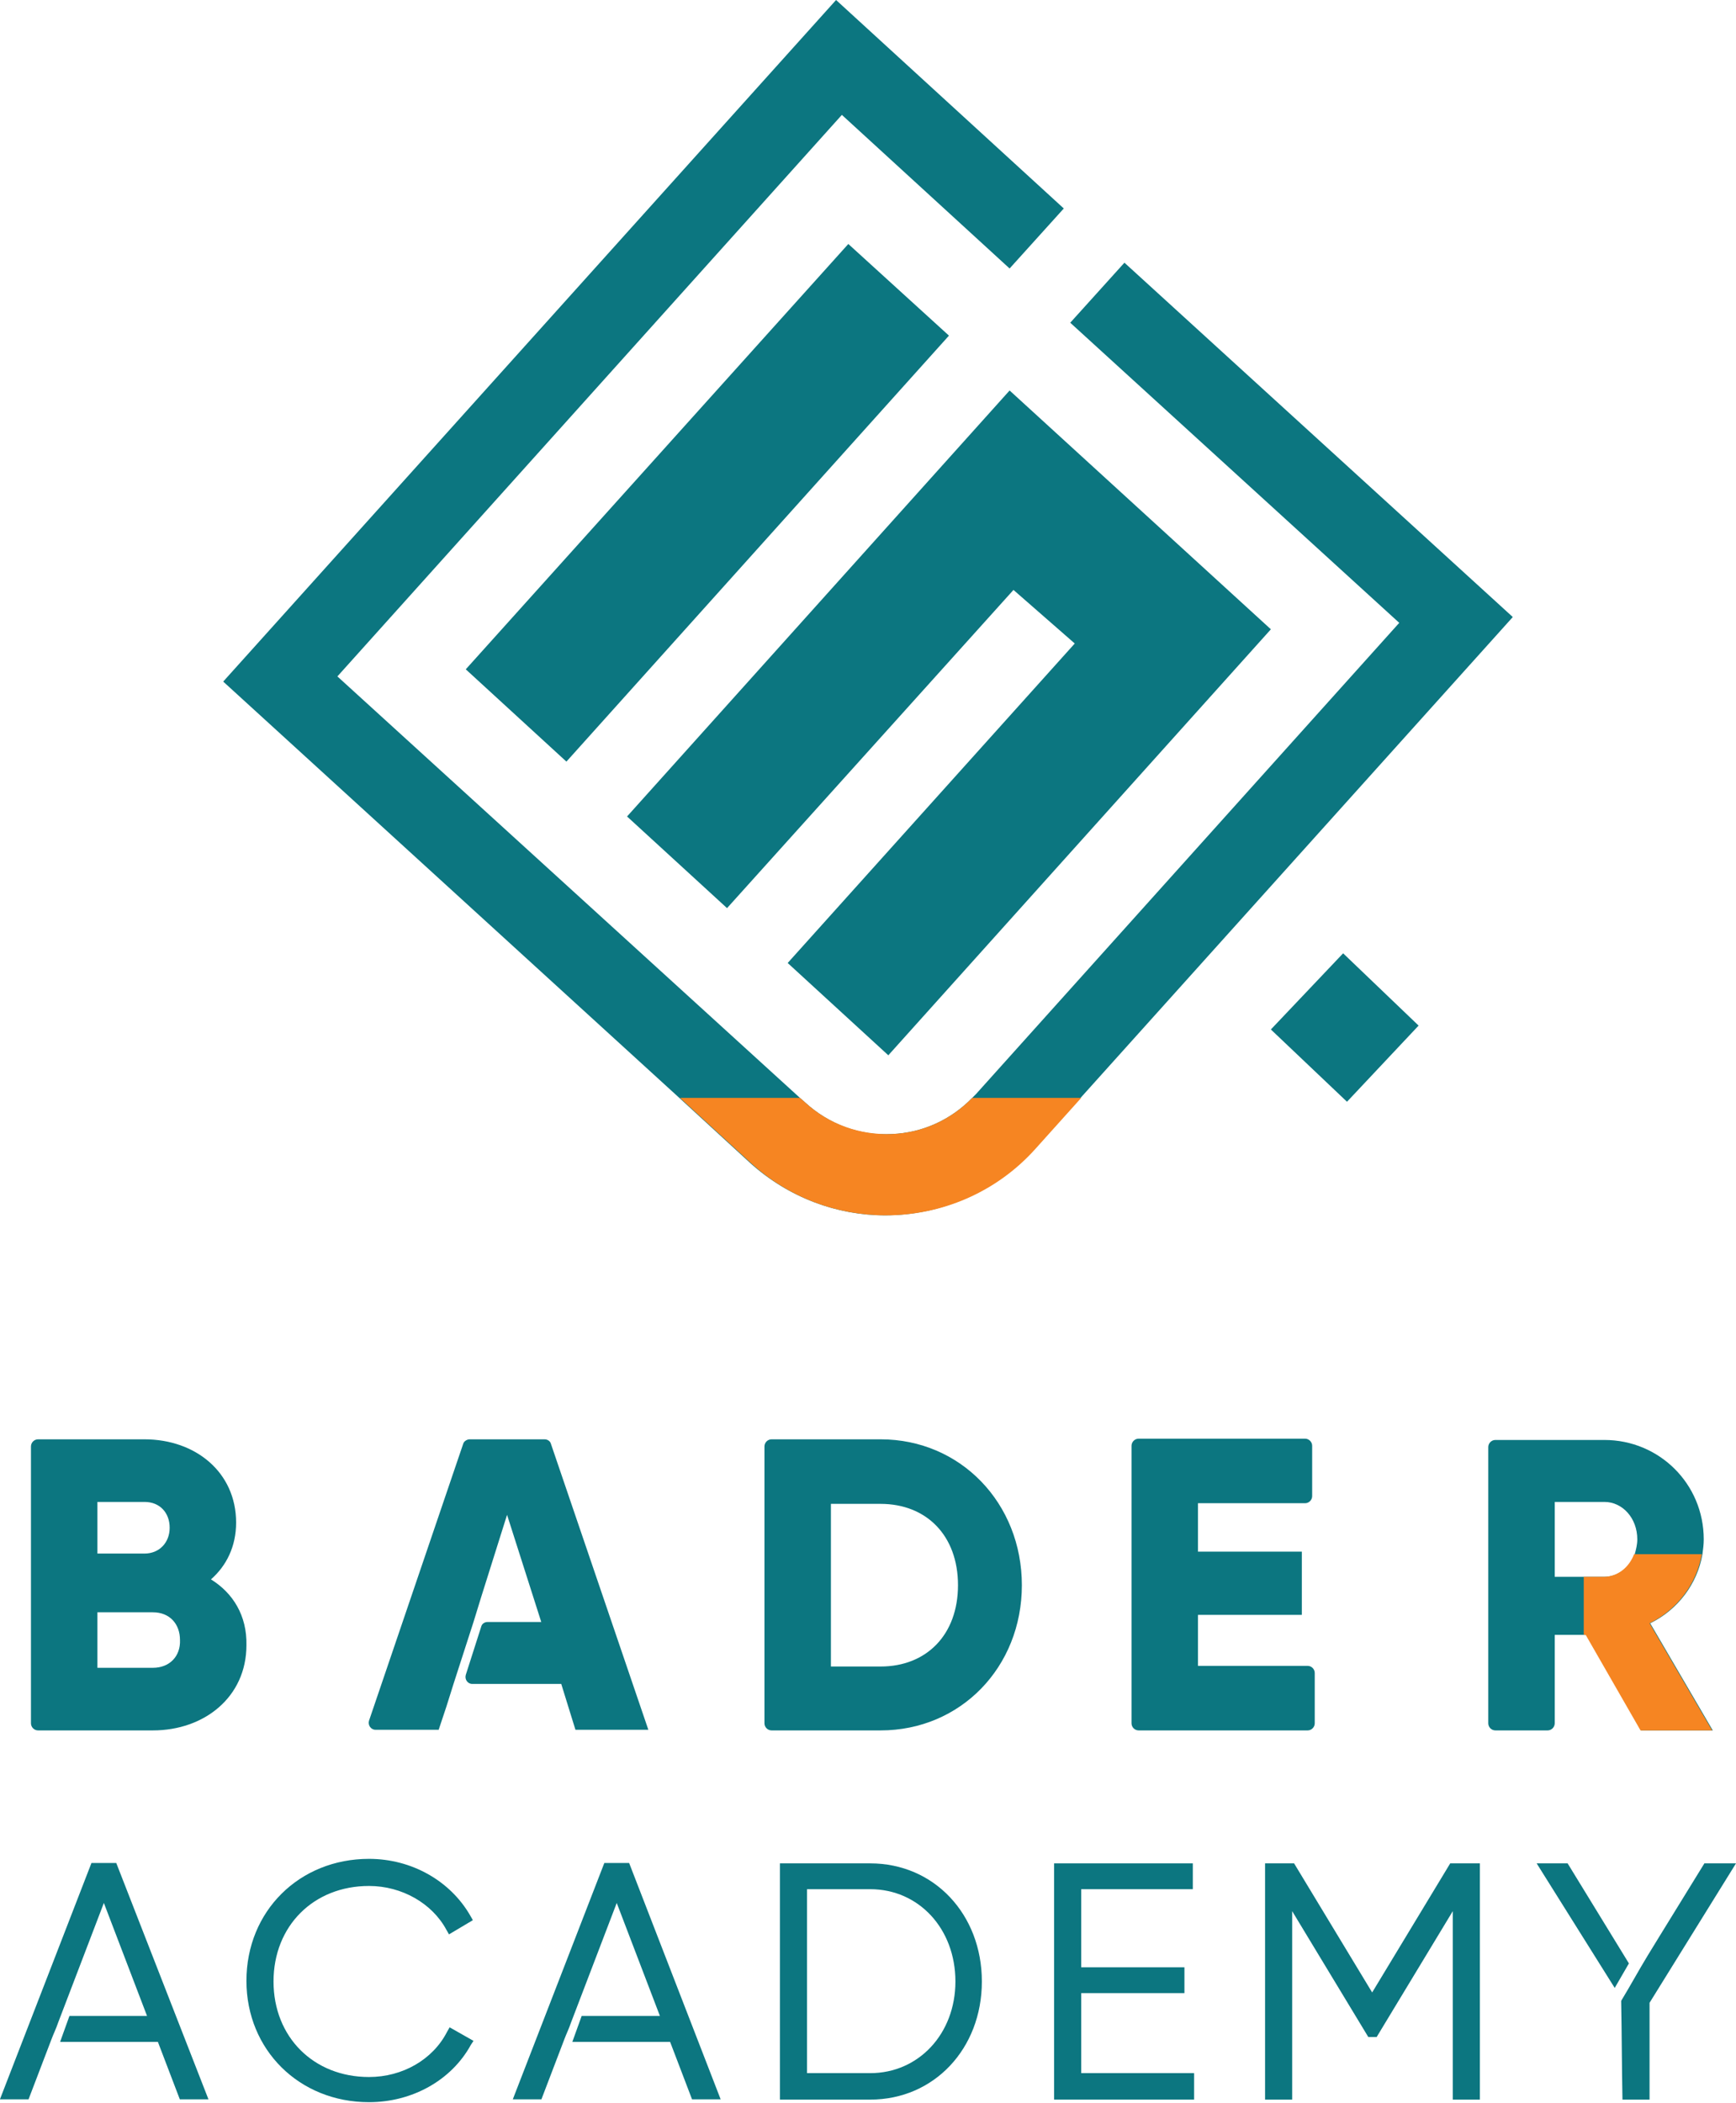
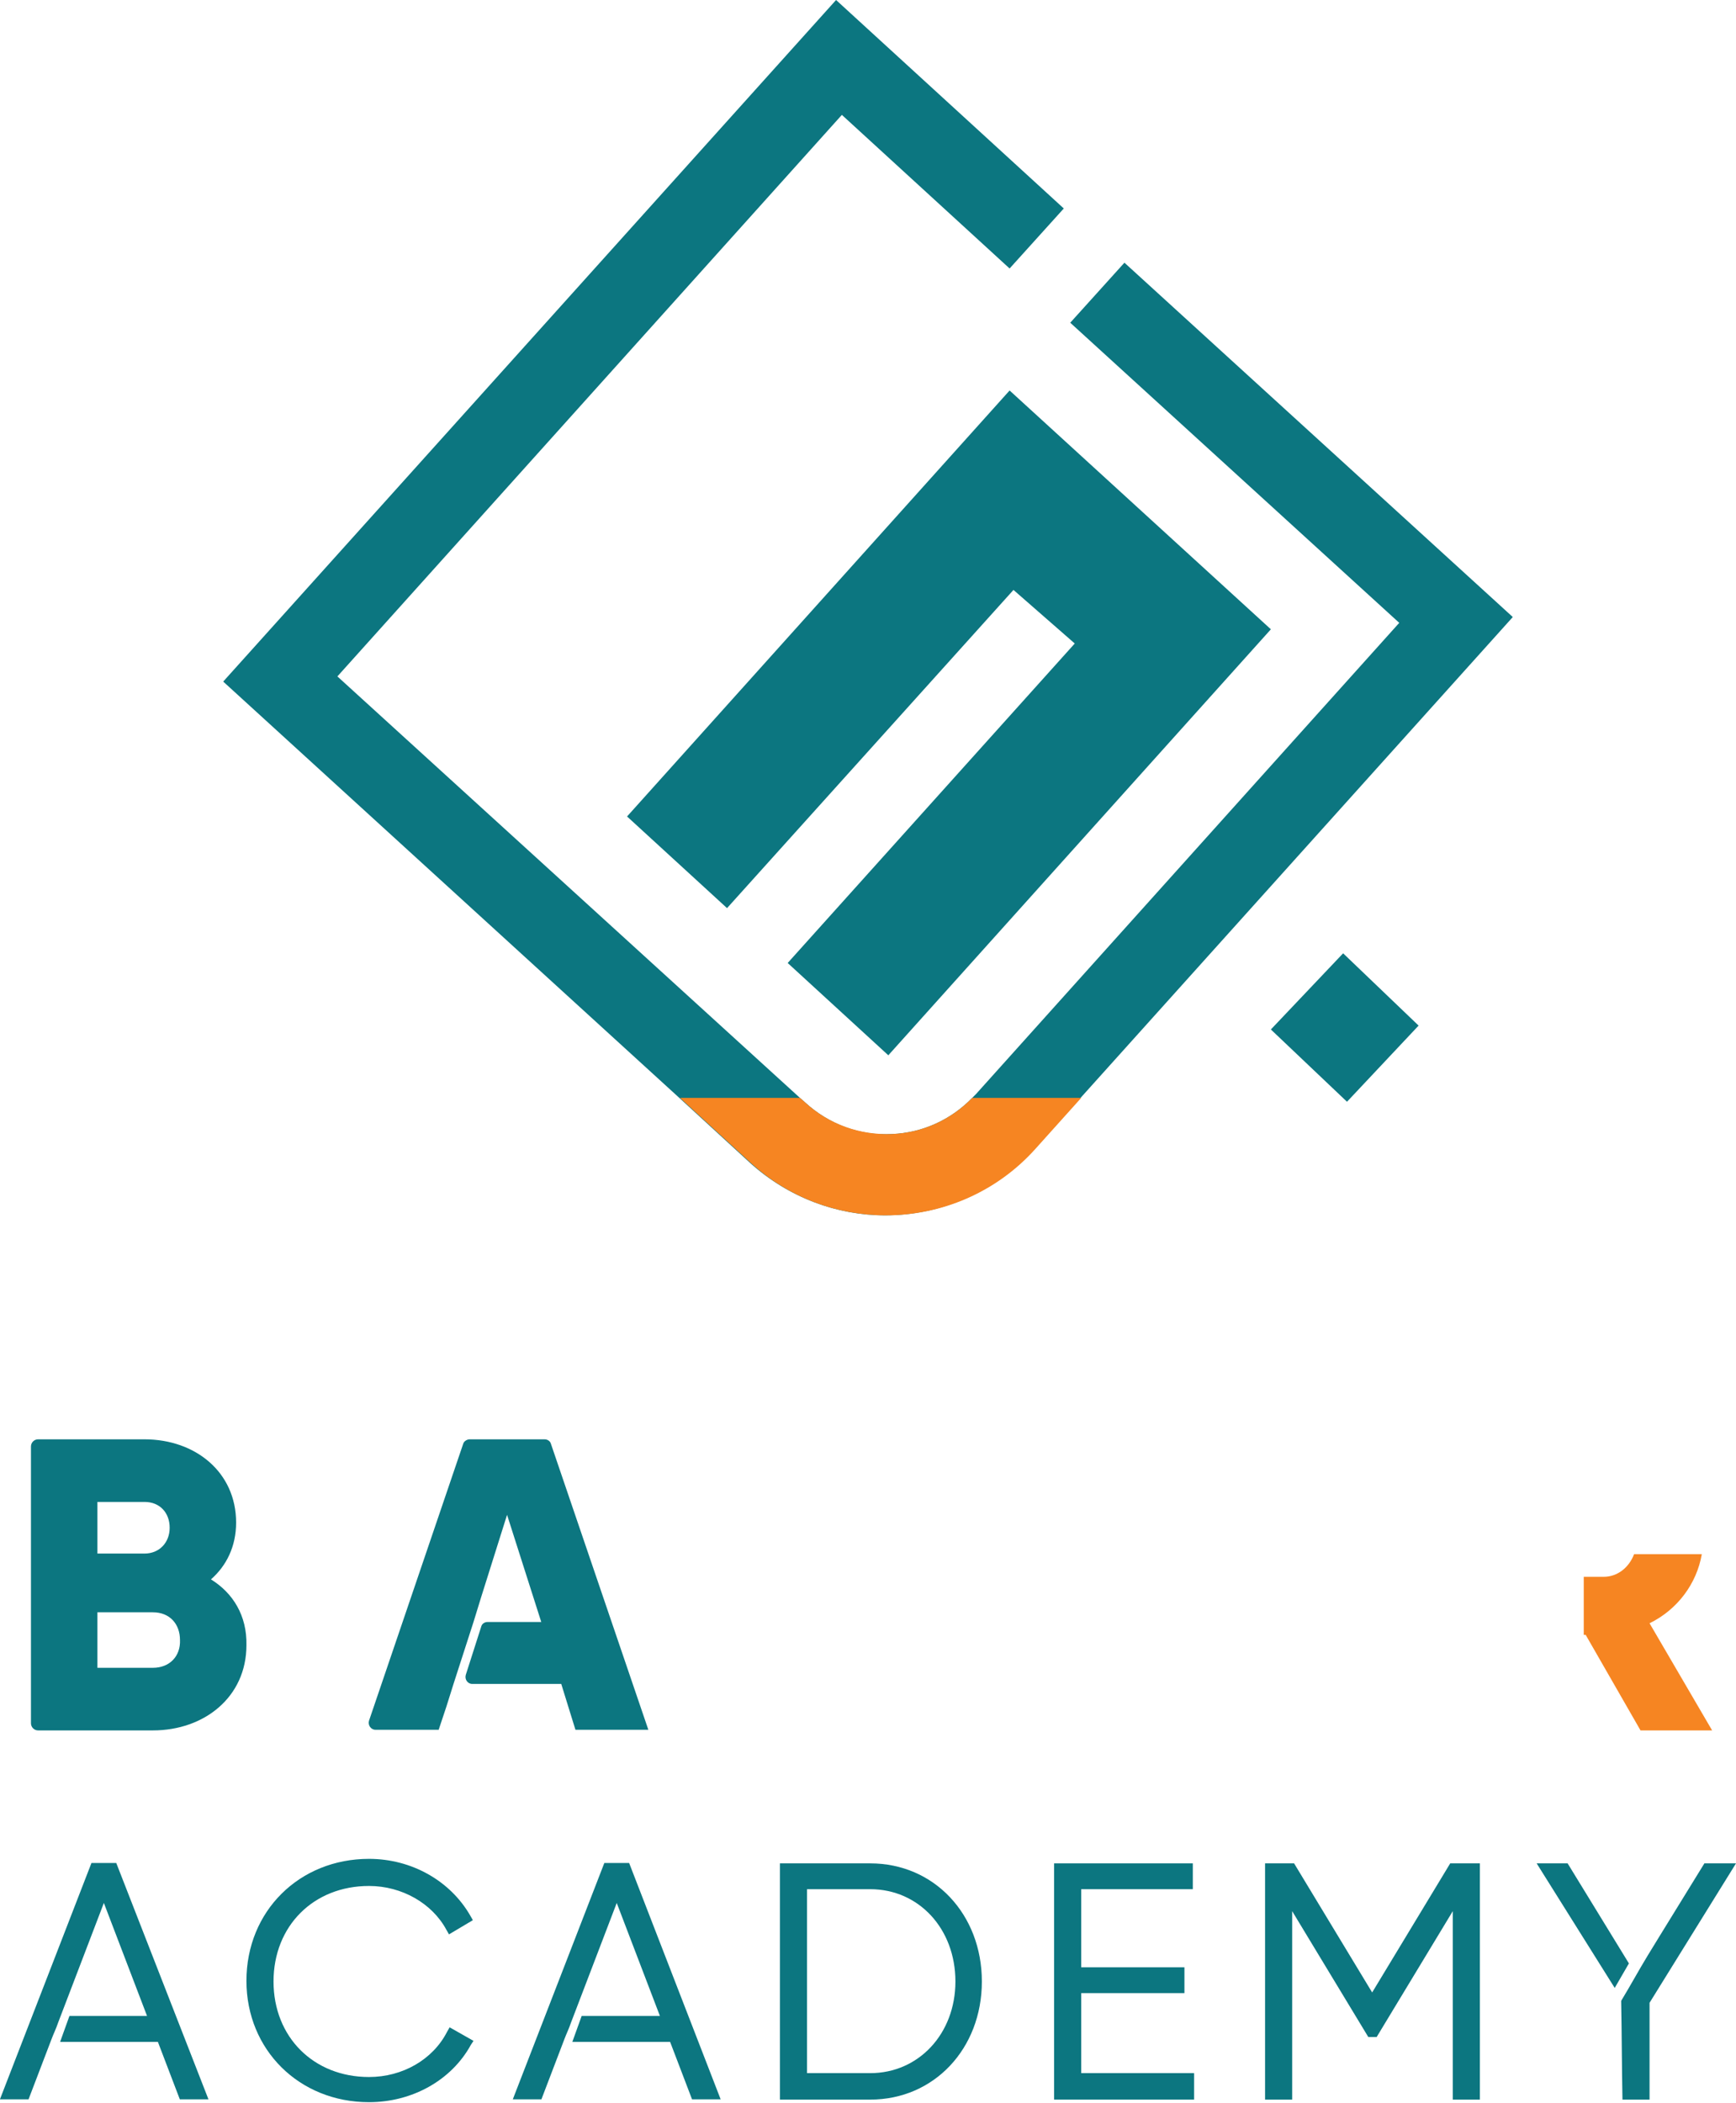
<svg xmlns="http://www.w3.org/2000/svg" version="1.1" id="Layer_1" x="0px" y="0px" viewBox="0 0 269.1 325.8" style="enable-background:new 0 0 269.1 325.8;" xml:space="preserve">
  <style type="text/css">
	.st0{fill:#0C7680;}
	.st1{fill:#F68522;}
	.st2{fill:#0C7680;stroke:#0C7680;stroke-width:1.523;stroke-miterlimit:10;}
</style>
  <g>
    <g>
      <g>
        <polygon class="st0" points="208.2,147.7 219.9,158.9 208.8,170.7 197,159.5    " />
        <g>
          <path class="st0" d="M174.3,40.7l-8.4,9.3l51,46.5l-65.6,73c-0.2,0.2-0.4,0.4-0.6,0.6c-3.3,3.4-7.7,5.4-12.4,5.6      c-5,0.3-9.8-1.5-13.5-4.9l-0.8-0.7l-71.7-65.3l78.2-87l26,23.8l8.4-9.3L129.6,0l-95,105.6l70.7,64.5l11,10.1      c6,5.4,13.5,8.1,20.9,8.1c8.5,0,17-3.5,23.2-10.3l7.1-7.9l67-74.5L174.3,40.7z" />
        </g>
-         <polygon class="st0" points="147.1,52 87.8,118 72.2,103.7 131.5,37.8    " />
        <polygon class="st0" points="197,97.5 137.7,163.5 122.1,149.2 166.6,99.7 157.1,91.4 112.7,140.7 97.2,126.5 156.5,60.5    " />
        <path class="st1" d="M167.6,170.1l-7.1,7.9c-6.1,6.8-14.6,10.3-23.2,10.3c-7.5,0-15-2.7-20.9-8.1l-11-10.1H124l0.8,0.7     c3.7,3.4,8.5,5.1,13.5,4.9c4.7-0.2,9.1-2.2,12.4-5.6H167.6z" />
      </g>
    </g>
    <g>
      <path class="st0" d="M32.7,244.7c2.4-2.1,3.9-5.1,3.9-8.8c0-7.8-6.3-12.9-14.2-12.9H5.9c-0.6,0-1.1,0.5-1.1,1.1V267    c0,0.6,0.5,1.1,1.1,1.1h17.8c8,0,14.5-5.2,14.5-13.2C38.3,250.3,36.1,246.8,32.7,244.7z M15.1,232.7h7.3c2.4,0,3.9,1.7,3.9,4    c0,2.3-1.6,4-3.9,4h-7.3V232.7z M23.7,258.4h-8.6v-8.6h8.6c2.6,0,4.2,1.8,4.2,4.3C28,256.6,26.3,258.4,23.7,258.4z" />
      <path class="st0" d="M84.4,223H72.8c-0.4,0-0.9,0.3-1,0.7l-14.6,42.9c-0.2,0.7,0.3,1.4,1,1.4H68l1.2-3.6l1.1-3.5l3.1-9.6l1.2-3.9    l4-12.7l5.3,16.6h-8.3c-0.5,0-0.9,0.3-1,0.7l-2.4,7.5c-0.2,0.7,0.3,1.4,1,1.4H87l2.2,7.1h11.3l-15.1-44.3    C85.3,223.3,84.9,223,84.4,223z" />
-       <path class="st0" d="M136.5,223h-16.9c-0.6,0-1.1,0.5-1.1,1.1V267c0,0.6,0.5,1.1,1.1,1.1h16.9c12.4,0,21.9-9.8,21.9-22.5    S148.9,223,136.5,223z M136.5,258.2h-7.7v-25.2h7.7c7.1,0,12,4.9,12,12.6C148.5,253.3,143.6,258.2,136.5,258.2z" />
-       <path class="st0" d="M185.7,258.2v-8h16.1v-9.8h-16.1v-7.5h16.6c0.6,0,1.1-0.5,1.1-1.1v-7.8c0-0.6-0.5-1.1-1.1-1.1h-25.8    c-0.6,0-1.1,0.5-1.1,1.1V267c0,0.6,0.5,1.1,1.1,1.1h26.2c0.6,0,1.1-0.5,1.1-1.1v-7.8c0-0.6-0.5-1.1-1.1-1.1H185.7z" />
      <g>
-         <path class="st0" d="M255.8,251.5c4.3-2.1,7.3-6.1,8.1-10.7c0.1-0.8,0.2-1.5,0.2-2.3c0-8.6-6.9-15.4-15.4-15.4h-16.9     c-0.6,0-1.1,0.5-1.1,1.1V267c0,0.6,0.5,1.1,1.1,1.1h8.1c0.6,0,1.1-0.5,1.1-1.1v-13.7h4.9l8.5,14.8h11.1L255.8,251.5z      M248.7,244.3h-7.7v-11.6h7.7c2.8,0,5.1,2.5,5.1,5.8c0,0.8-0.2,1.6-0.4,2.3C252.6,242.9,250.8,244.3,248.7,244.3z" />
        <path class="st1" d="M265.4,268.1h-11.1l-8.5-14.8h-0.3v-9h3.1c2.1,0,3.9-1.4,4.7-3.5h10.5c-0.8,4.6-3.8,8.6-8.1,10.7     L265.4,268.1z" />
      </g>
    </g>
  </g>
  <g>
    <g>
      <polygon class="st0" points="252.5,304.2 250.3,308 238.2,288.7 243,288.7   " />
      <path class="st0" d="M269.1,288.7l-13.4,21.6v15h-4.2c-0.1-5.1-0.1-10.2-0.2-15.3c1.4-2.3,2.7-4.7,4.1-7l1.9-3.1l6.9-11.2H269.1z" />
    </g>
    <g>
      <g>
        <g>
          <path class="st2" d="M17.5,289.4h-2.8L1.1,324.5h2.8l3.4-8.9c0.3-0.8,0.7-1.6,1-2.5l7.8-20.4l7.8,20.4H11.3l-0.9,2.5h14.6      l3.4,8.9h2.8L17.5,289.4z" />
        </g>
      </g>
      <g>
        <path class="st0" d="M73.4,316.2l-0.4,0.6c-3,5.5-9.1,8.9-15.8,8.9c-10.8,0-19-8.1-19-18.8c0-10.8,8.2-18.9,19-18.9     c6.6,0,12.6,3.4,15.7,8.8l0.4,0.7l-3.7,2.2l-0.4-0.7c-2.2-4.1-6.9-6.8-12-6.8c-8.6,0-14.8,6.2-14.8,14.8     c0,8.6,6.2,14.8,14.8,14.8c5.2,0,9.9-2.7,12.1-7l0.4-0.7L73.4,316.2z" />
      </g>
      <g>
        <g>
          <path class="st2" d="M97,289.4h-2.8l-13.6,35.1h2.8l3.4-8.9c0.3-0.8,0.7-1.6,1-2.5l7.8-20.4l7.8,20.4H90.7l-0.9,2.5h14.6      l3.4,8.9h2.8L97,289.4z" />
        </g>
      </g>
      <g>
        <g>
          <path class="st0" d="M134.9,288.7h-14v36.6h14c9.9,0,17.3-7.9,17.3-18.3C152.2,296.6,144.8,288.7,134.9,288.7z M134.9,321.2      h-9.8v-28.5h9.8c7.5,0,13.2,6.1,13.2,14.3C148.1,315.1,142.4,321.2,134.9,321.2z" />
        </g>
      </g>
      <g>
        <polygon class="st0" points="185.1,321.2 185.1,325.3 163.4,325.3 163.4,288.7 184.9,288.7 184.9,292.7 167.6,292.7 167.6,304.8      183.6,304.8 183.6,308.8 167.6,308.8 167.6,321.2    " />
      </g>
      <g>
        <polygon class="st0" points="229.4,288.7 229.4,325.3 225.2,325.3 225.2,296.1 213.4,315.6 212.1,315.6 200.3,296.1 200.3,325.3      196.1,325.3 196.1,288.7 200.6,288.7 212.7,308.7 224.8,288.7    " />
      </g>
    </g>
  </g>
</svg>